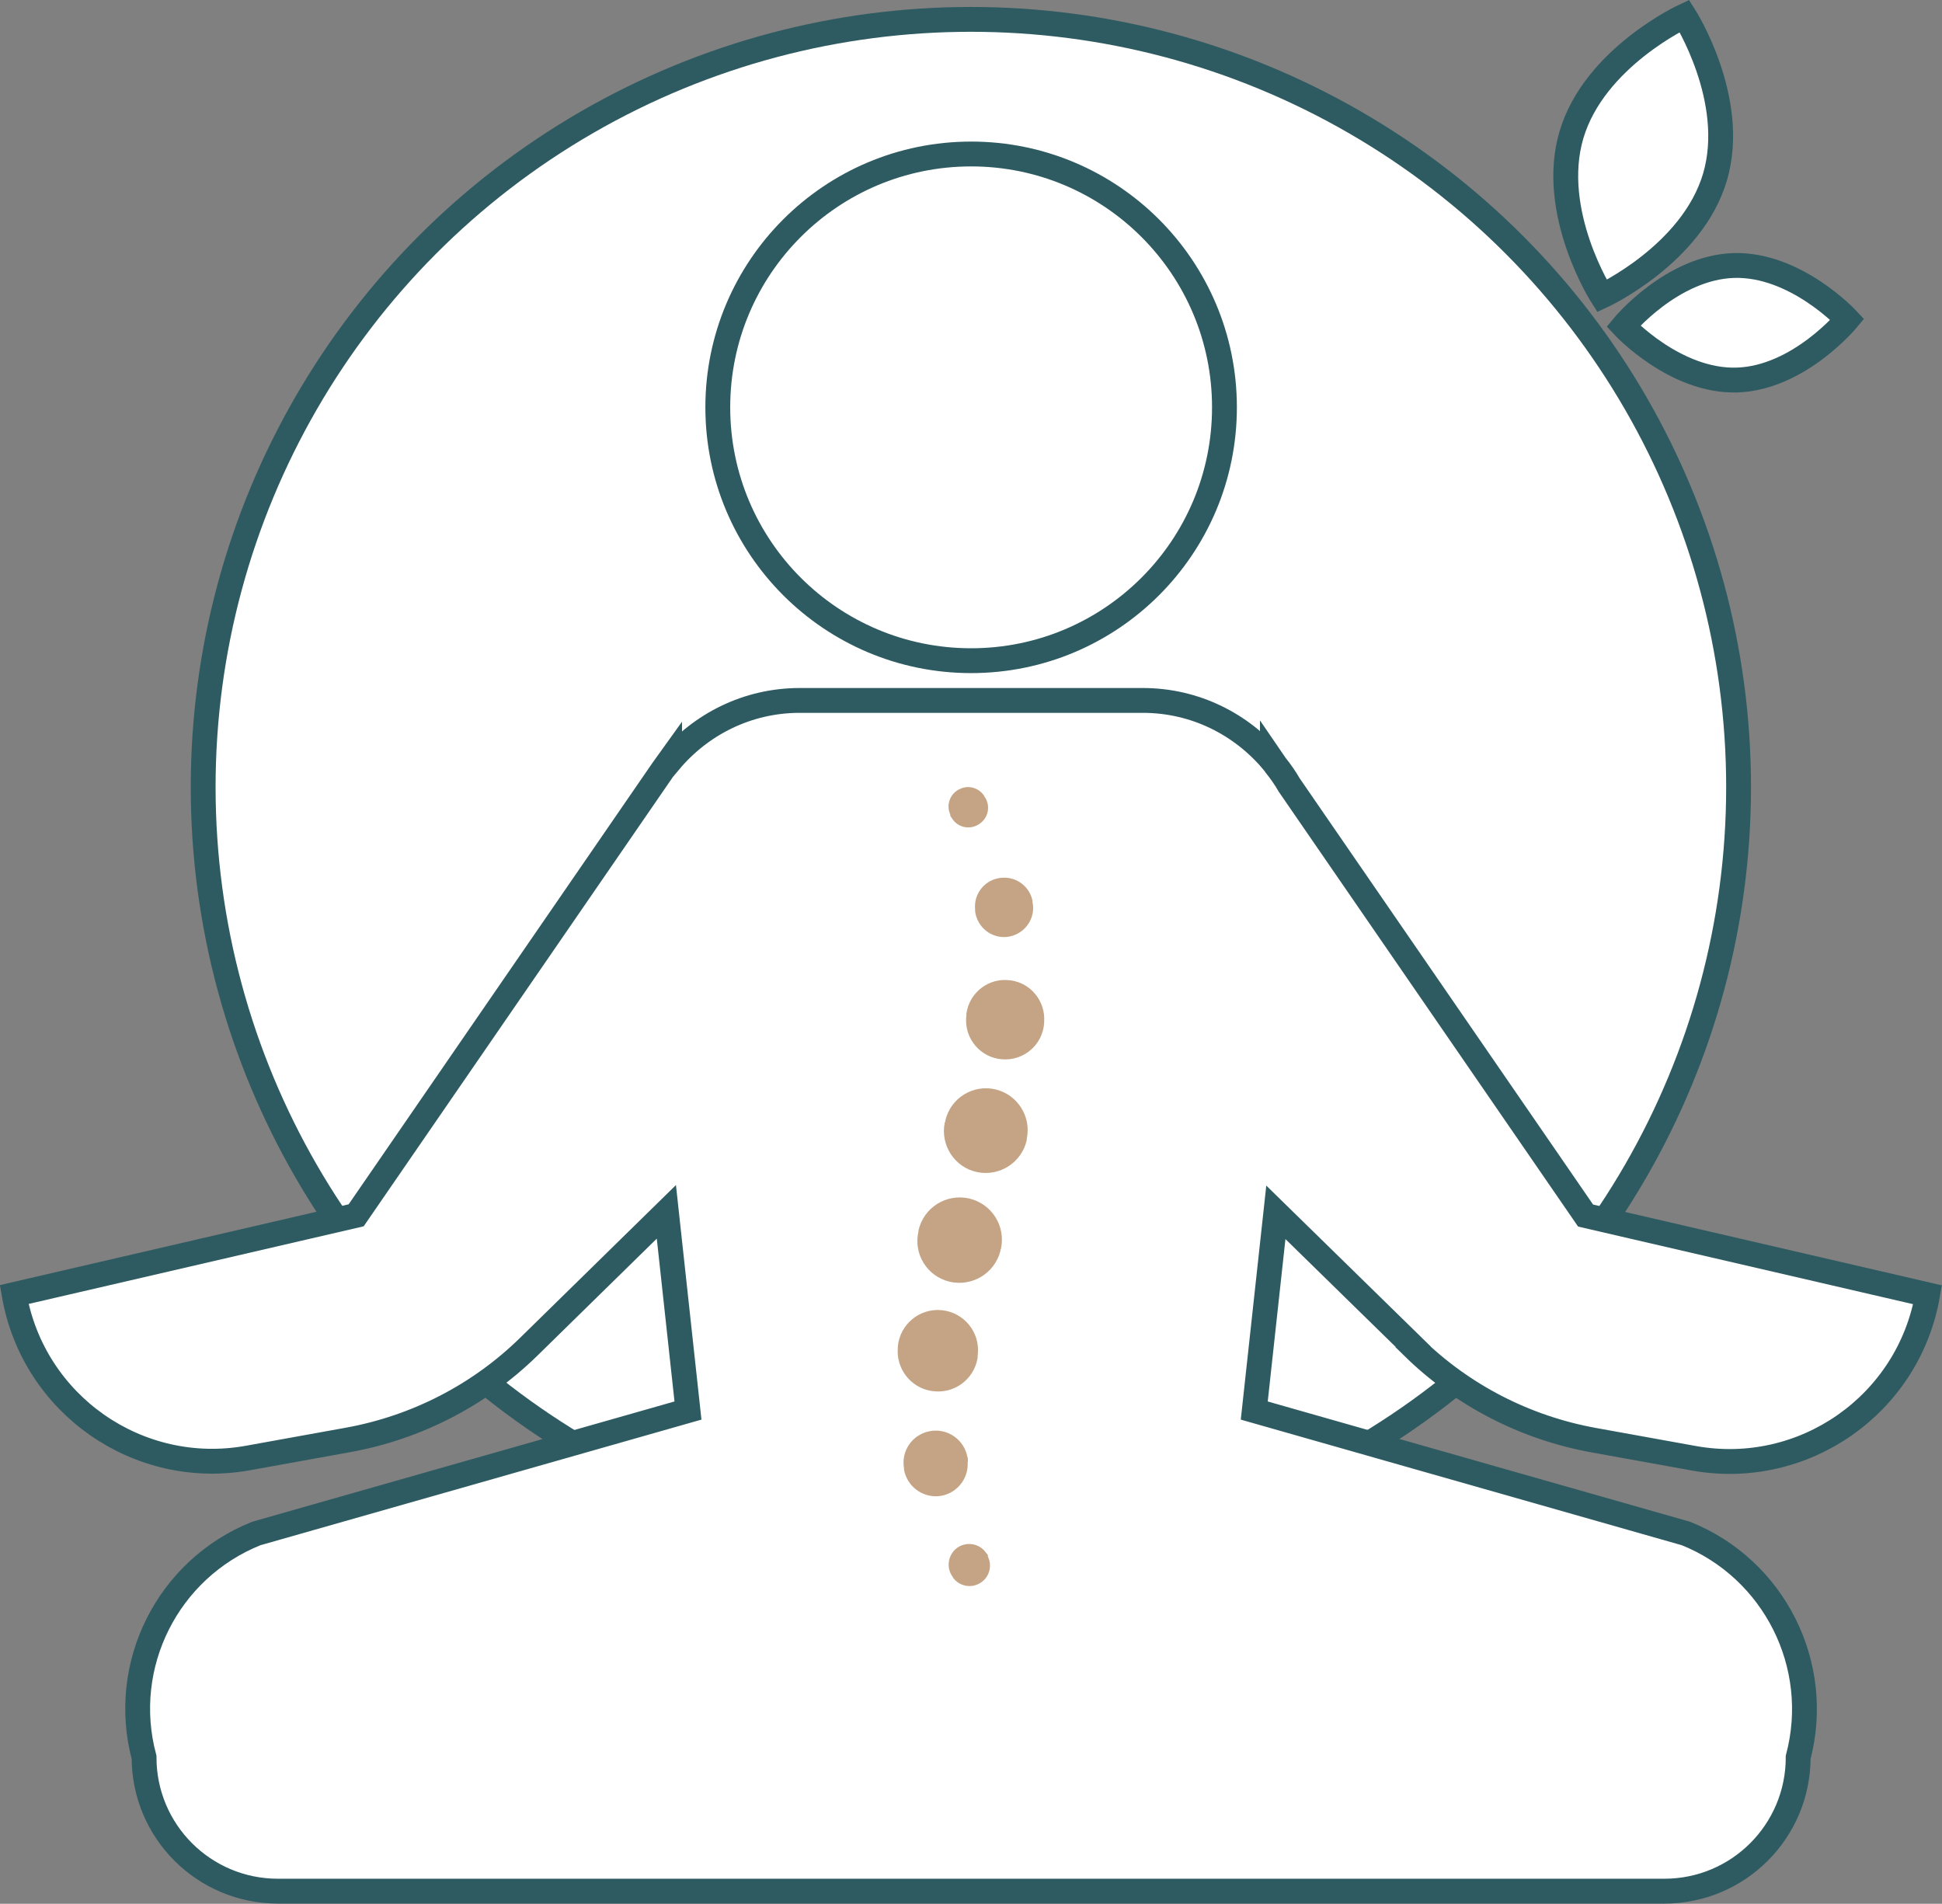
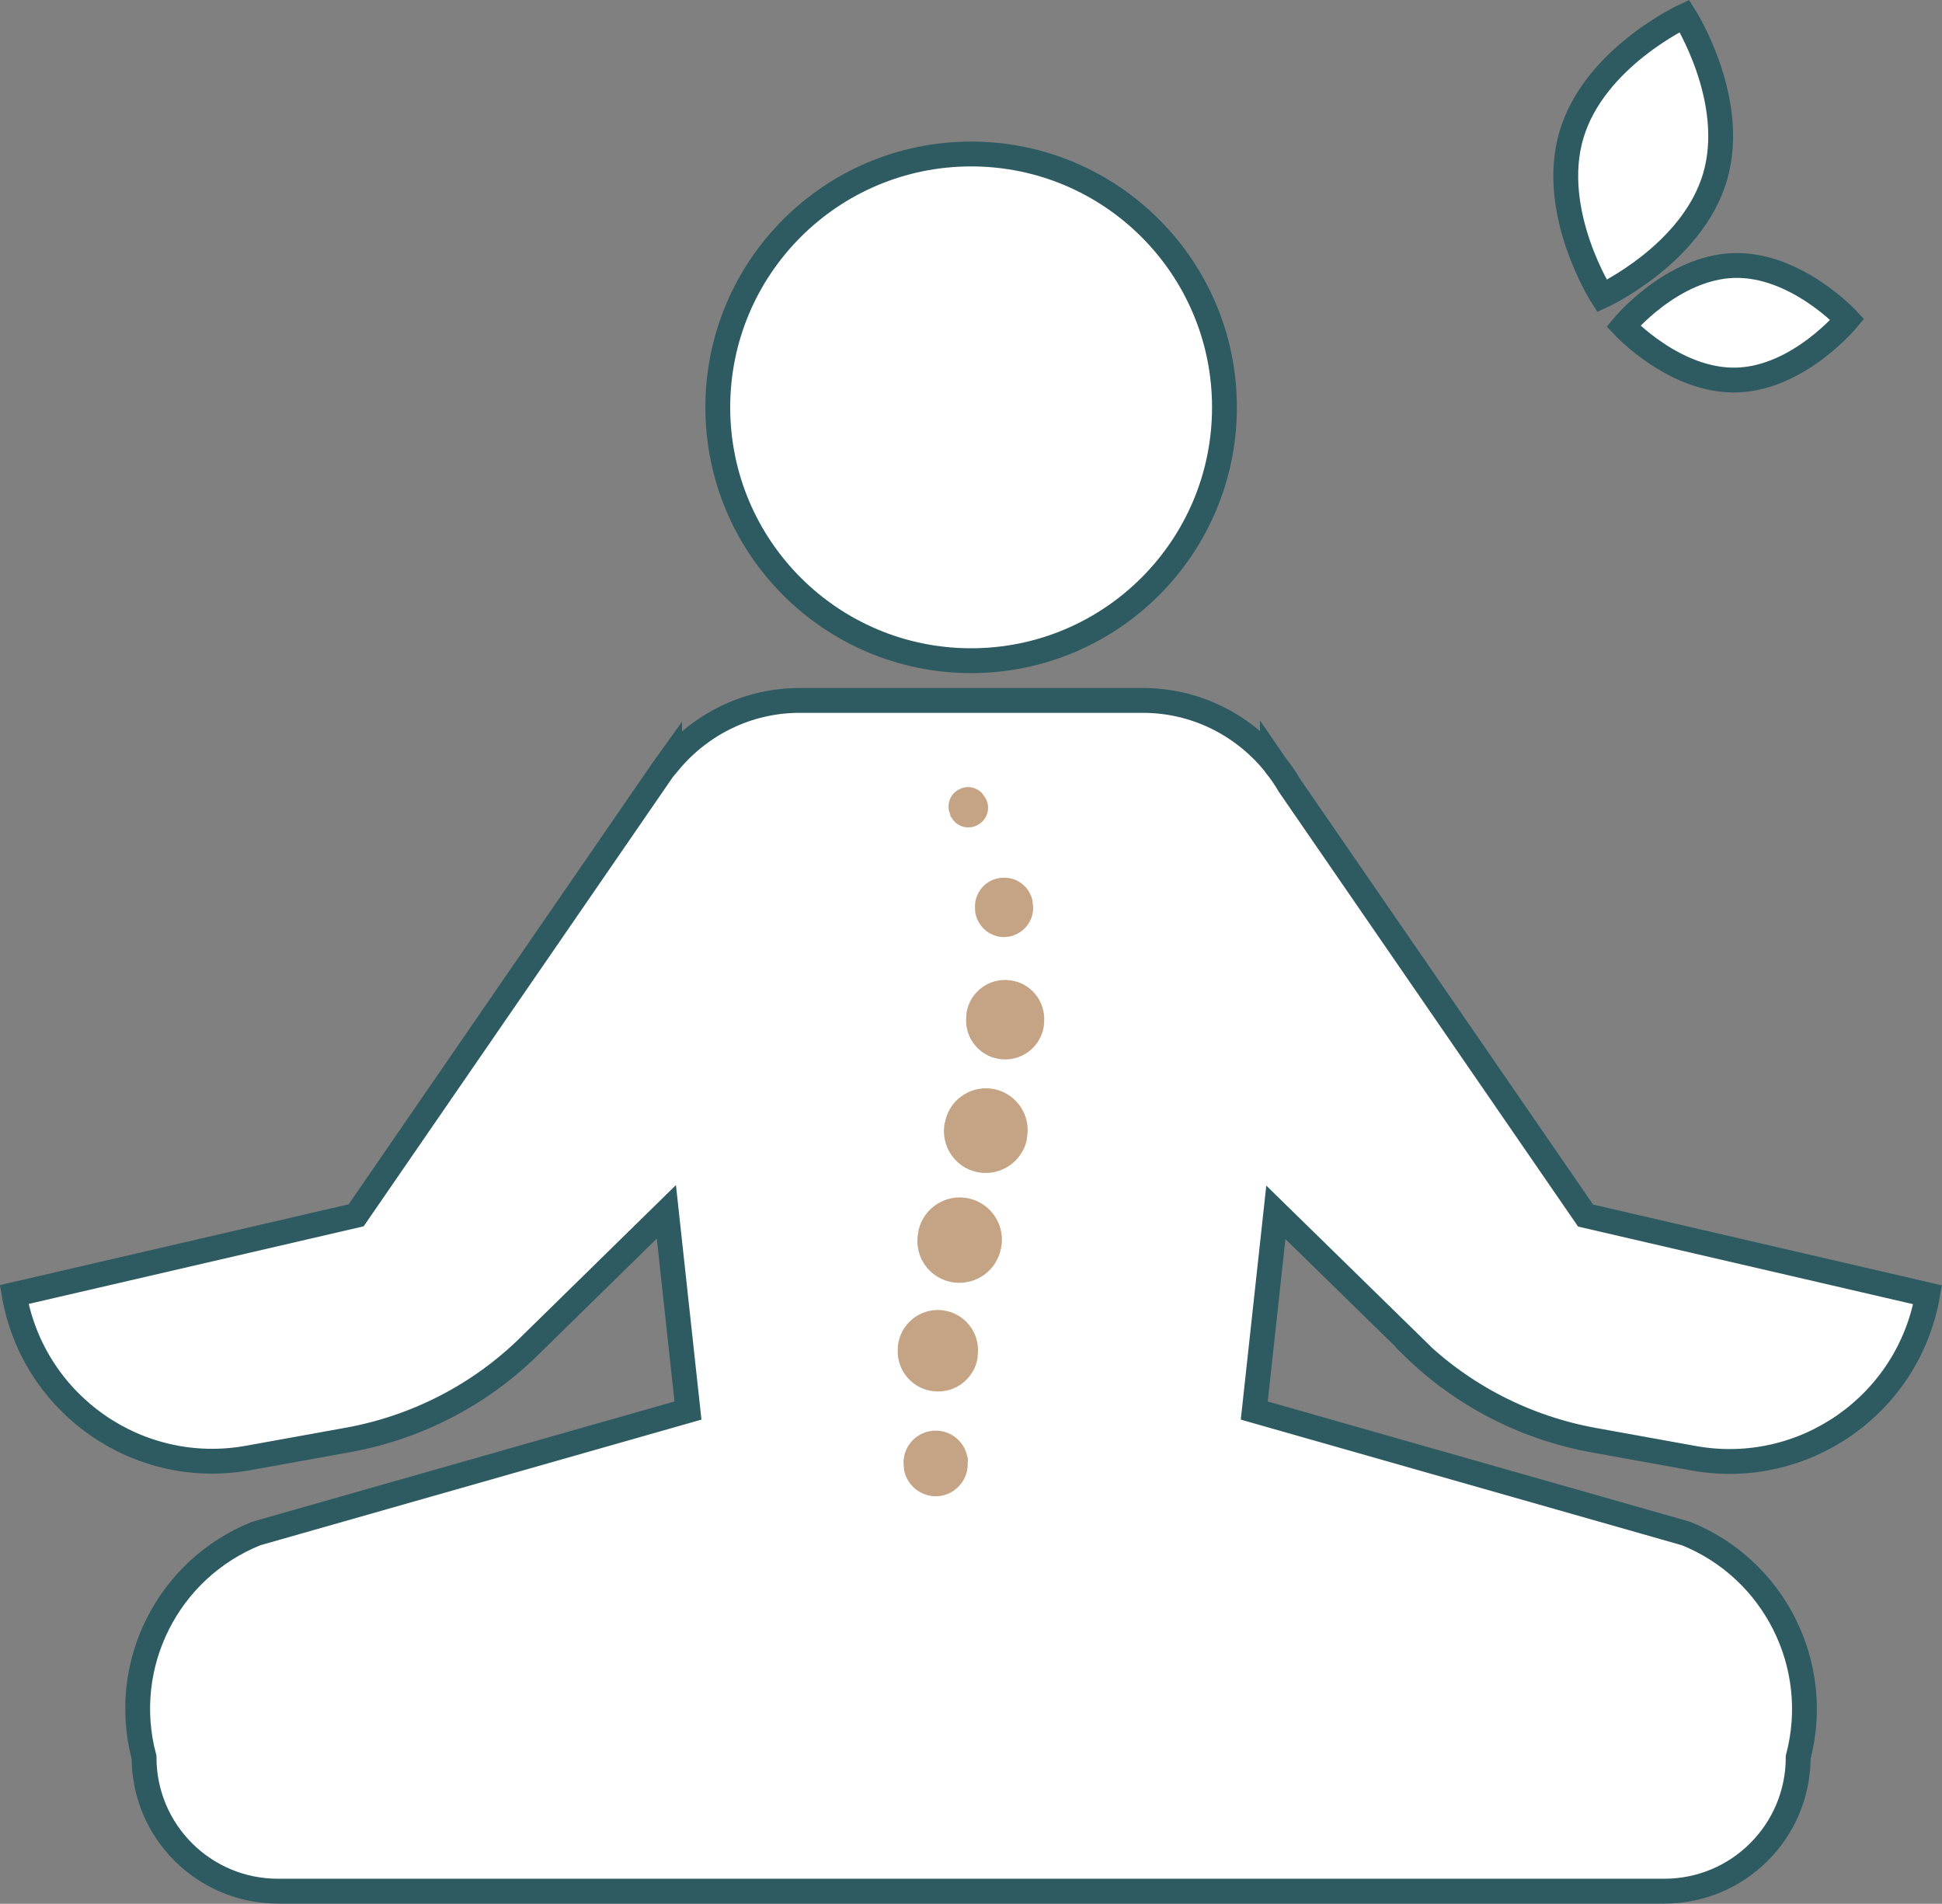
<svg xmlns="http://www.w3.org/2000/svg" id="Layer_2" data-name="Layer 2" viewBox="0 0 78.19 76.65">
  <rect x="0" y="0" width="78.19" height="76.65" fill="#808080" stroke="none" />
  <defs>
    <style>
      .cls-1 {
        fill: #fff;
        stroke: #2e5b61;
        stroke-miterlimit: 10;
      }

      .cls-2 {
        fill: #c4a484;
      }
    </style>
  </defs>
  <g id="Layer_1-2" data-name="Layer 1">
    <g id="OBJECTS">
      <g>
        <g>
-           <circle class="cls-1" cx="39.09" cy="31.69" r="30.91" />
          <path class="cls-1" d="M69.05,7.13c.92-3.12-1.23-6.49-1.23-6.49,0,0-3.63,1.68-4.55,4.79-.92,3.12,1.23,6.49,1.23,6.49,0,0,3.63-1.68,4.55-4.79Z" />
          <path class="cls-1" d="M69.8,10.69c-2.49.08-4.44,2.44-4.44,2.44,0,0,2.09,2.25,4.58,2.17,2.49-.08,4.44-2.44,4.44-2.44,0,0-2.09-2.25-4.58-2.17Z" />
        </g>
        <g>
          <circle class="cls-1" cx="39.1" cy="16.4" r="10.2" />
          <path class="cls-1" d="M56.89,54.23c1.99,1.95,4.52,3.25,7.26,3.75l4.04.73c4.42.8,8.65-2.15,9.42-6.58l-13.77-3.19-11.93-17.33c-.16-.28-.35-.55-.55-.8l-.13-.19v.02c-1.25-1.48-3.11-2.44-5.22-2.44h-13.81c-2.12,0-3.99.97-5.24,2.46v-.05s-.28.39-.28.39c0,0,0,0,0,0l-12.34,17.93-13.77,3.19c.77,4.43,5,7.38,9.42,6.58l4.04-.73c2.74-.5,5.27-1.8,7.26-3.75l5.54-5.43.87,8-17.38,4.95c-3.57,1.43-5.51,5.3-4.52,9.01h0c0,2.98,2.41,5.39,5.39,5.39h55.82c2.98,0,5.39-2.41,5.39-5.39.98-3.71-.96-7.58-4.52-9.01l-17.38-4.95.87-7.98,5.53,5.41Z" />
        </g>
        <g>
-           <path class="cls-2" d="M39.78,62.64v-.02s-.06-.09-.1-.13c-.28-.37-.8-.43-1.16-.16-.36.28-.43.8-.16,1.16h0s.02.04.02.04c.23.31.66.42,1.02.24.41-.2.58-.7.37-1.11v-.02Z" />
          <path class="cls-2" d="M38.97,58.85v-.02s0-.03,0-.03c0-.05,0-.1-.02-.14-.13-.7-.8-1.17-1.51-1.04s-1.17.8-1.04,1.51h0s0,.05,0,.05c.12.64.7,1.1,1.36,1.06.71-.05,1.25-.67,1.2-1.38Z" />
          <path class="cls-2" d="M37.5,56c.88.15,1.71-.44,1.86-1.32h0s0-.05,0-.05c0-.03.01-.07.01-.11.09-.89-.56-1.68-1.45-1.77s-1.68.56-1.77,1.45h0s0,.05,0,.05c-.08.84.5,1.61,1.34,1.75Z" />
          <path class="cls-2" d="M39.01,48.25c-.92-.2-1.82.37-2.03,1.29v.04c-.21.9.34,1.8,1.24,2.02.91.22,1.83-.33,2.06-1.24v-.04s.02-.03.02-.04c.2-.92-.37-1.82-1.29-2.03Z" />
          <path class="cls-2" d="M41.34,45.85c.19-.89-.37-1.78-1.26-1.99-.91-.21-1.81.35-2.02,1.26v.04s-.02.03-.02.03c-.19.91.39,1.81,1.3,2,.91.19,1.8-.39,2-1.29v-.04Z" />
          <path class="cls-2" d="M40.68,39.47c-.86-.12-1.65.48-1.77,1.34h0s0,.05,0,.05c0,.03,0,.07-.01.11-.06.87.59,1.62,1.46,1.68s1.62-.59,1.68-1.46h0s0-.05,0-.05c.06-.82-.53-1.56-1.35-1.67Z" />
          <path class="cls-2" d="M39.26,36.6v.02s0,.03,0,.03c0,.05.01.11.02.15.14.63.76,1.04,1.39.9.63-.14,1.04-.76.9-1.39h0s0-.05,0-.05c-.12-.57-.64-.97-1.24-.92-.65.05-1.13.62-1.07,1.26Z" />
-           <path class="cls-2" d="M38.26,32.81v.03s.06.1.09.14c.25.36.74.44,1.1.18.36-.25.44-.75.18-1.1h0s-.02-.04-.02-.04c-.21-.3-.61-.42-.95-.26-.4.17-.58.64-.4,1.03h0Z" />
+           <path class="cls-2" d="M38.26,32.81v.03s.06.1.09.14c.25.36.74.44,1.1.18.36-.25.44-.75.18-1.1s-.02-.04-.02-.04c-.21-.3-.61-.42-.95-.26-.4.17-.58.64-.4,1.03h0Z" />
        </g>
      </g>
    </g>
  </g>
</svg>